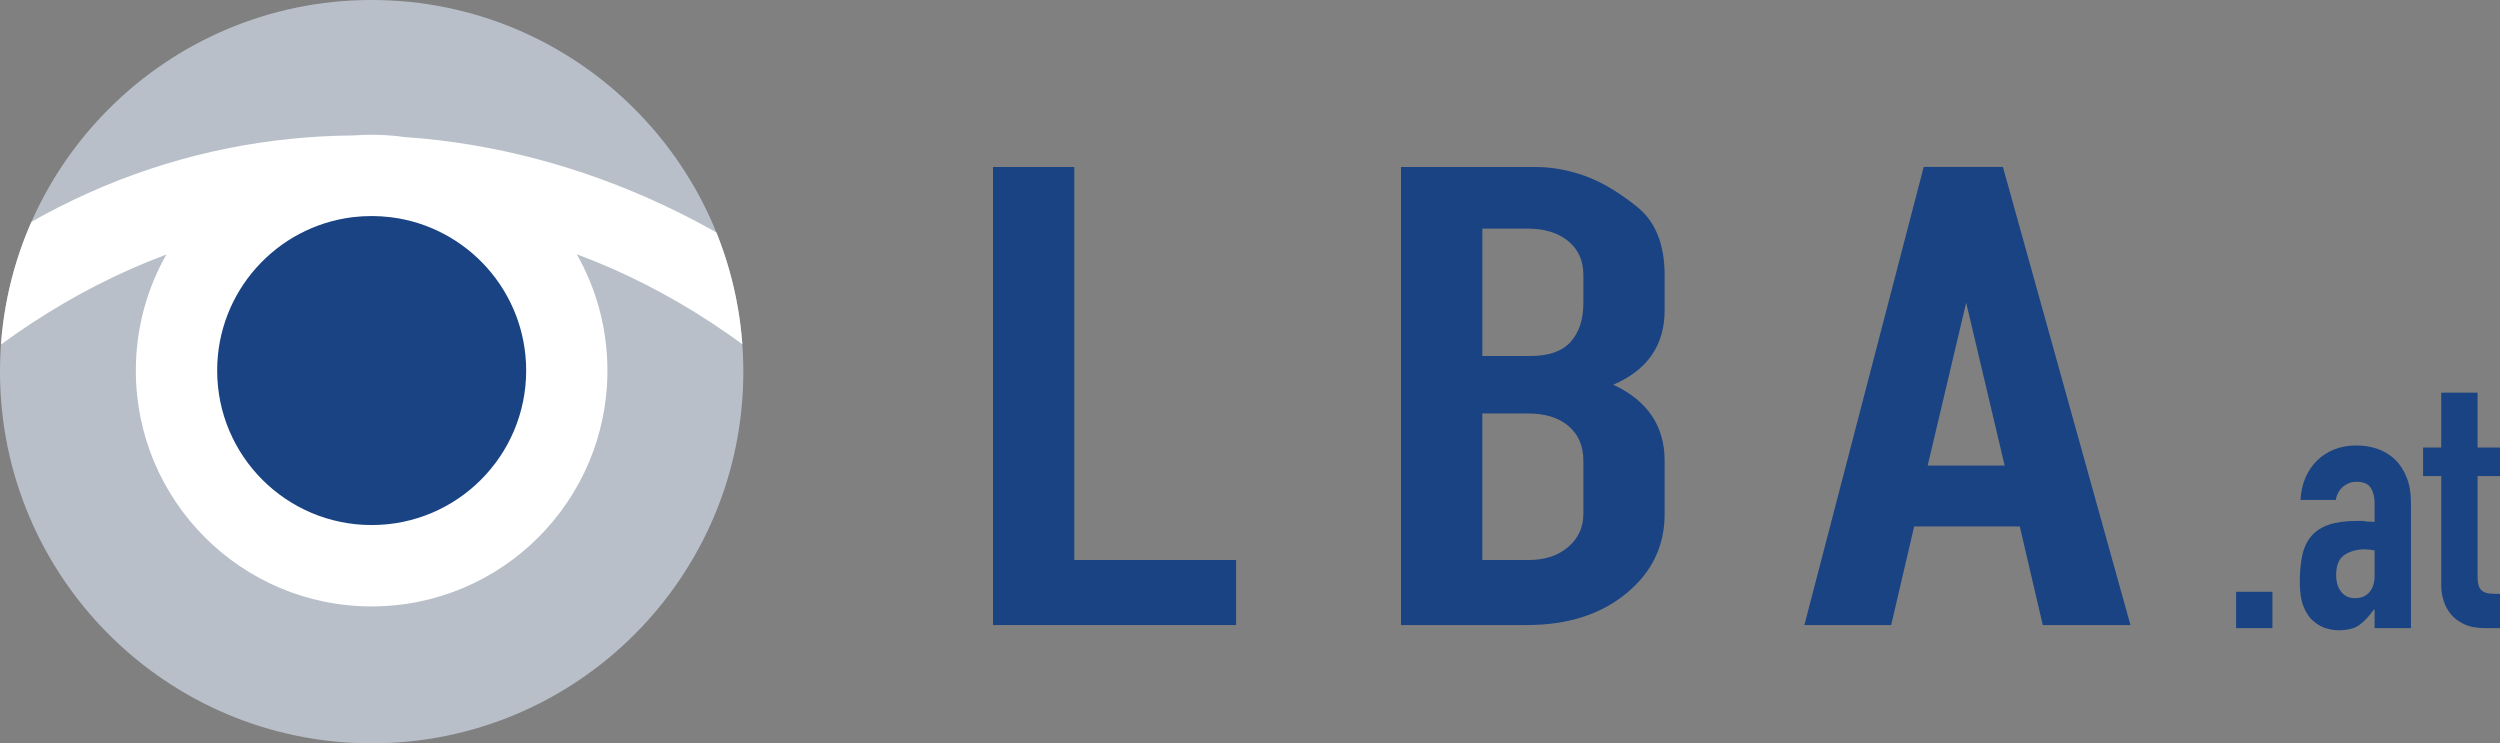
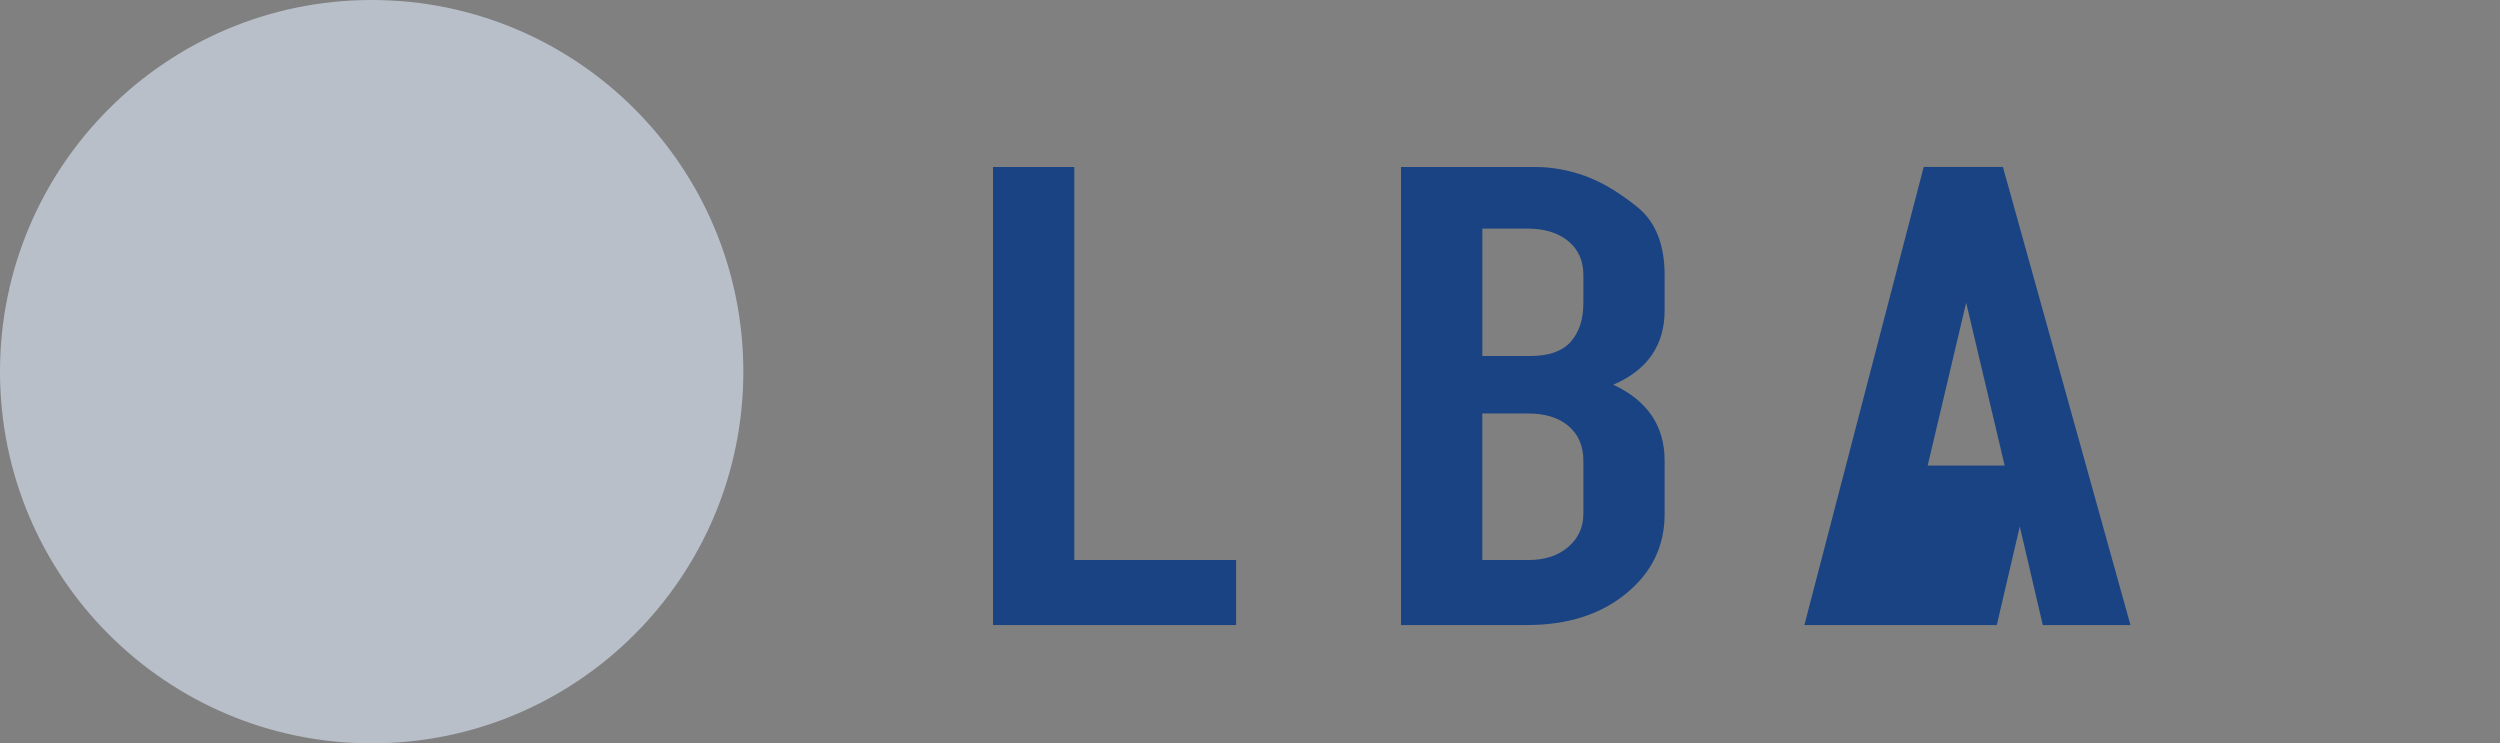
<svg xmlns="http://www.w3.org/2000/svg" id="Ebene_1" data-name="Ebene 1" viewBox="0 0 600 178.4">
  <rect x="0" y="0" width="600" height="178.4" fill="#808080" stroke="none" />
  <defs>
    <style>
      .cls-1 {
        fill: #fff;
      }

      .cls-2 {
        fill: none;
      }

      .cls-3 {
        fill: #b8bfc9;
      }

      .cls-4 {
        fill: #194383;
      }

      .cls-5 {
        clip-path: url(#clippath);
      }
    </style>
    <clipPath id="clippath">
-       <path class="cls-2" d="M89.2,0C39.93,0,0,39.94,0,89.2s39.93,89.2,89.2,89.2,89.2-39.94,89.2-89.2S138.46,0,89.2,0h0Z" />
-     </clipPath>
+       </clipPath>
  </defs>
  <polygon class="cls-4" points="296.66 150.01 238.32 150.01 238.32 40.08 257.83 40.08 257.83 134.4 296.66 134.4 296.66 150.01 296.66 150.01" />
  <path class="cls-4" d="M368.5,40.08c3.97,0,7.94.72,11.91,2.15,3.97,1.43,8.15,3.91,12.53,7.44,4.38,3.53,6.57,8.98,6.57,16.37v8.43c0,8.38-4.11,14.33-12.32,17.86,8.22,3.84,12.32,9.91,12.32,18.24v12.82c0,7.67-3.08,14.02-9.24,19.06-6.16,5.04-14.1,7.56-23.83,7.56h-30.2V40.08h32.25ZM380.01,72.81v-6.81c0-3.43-1.21-6.15-3.64-8.14-2.42-1.99-5.66-2.99-9.7-2.99h-10.91v30.57h11.51c4.45,0,7.68-1.14,9.7-3.41,2.02-2.27,3.03-5.34,3.03-9.22h0ZM380.01,123.39v-12.82c0-3.51-1.18-6.27-3.54-8.3-2.35-2.03-5.62-3.04-9.8-3.04h-10.91v35.17h11.11c3.91,0,7.07-1.04,9.49-3.12,2.42-2.08,3.64-4.71,3.64-7.89h0Z" />
-   <path class="cls-4" d="M433.05,150.01l28.64-109.94h19.01l30.61,109.94h-21.04l-5.52-23.66h-25.35l-5.52,23.66h-20.84ZM462.63,111.73h18.49l-9.24-39.09-9.24,39.09h0Z" />
+   <path class="cls-4" d="M433.05,150.01l28.64-109.94h19.01l30.61,109.94h-21.04l-5.52-23.66l-5.52,23.66h-20.84ZM462.63,111.73h18.49l-9.24-39.09-9.24,39.09h0Z" />
  <path class="cls-3" d="M89.2,0C39.93,0,0,39.94,0,89.2s39.93,89.2,89.2,89.2,89.2-39.94,89.2-89.2S138.46,0,89.2,0h0Z" />
  <g class="cls-5">
-     <path class="cls-1" d="M89.2,32.34c2.68,0,5.32.19,7.9.55,42.69,2.92,84.73,22.53,118.04,55.85l-13.8,13.8c-19.47-19.48-40.8-33.31-62.91-41.51,4.68,8.24,7.35,17.77,7.35,27.92,0,31.26-25.34,56.59-56.59,56.59s-56.59-25.34-56.59-56.59c0-10.13,2.66-19.63,7.32-27.86-22.1,8.23-43.42,22.07-62.88,41.53l-13.8-13.8,6.9-6.9C3.64,48.42,44.16,32.8,84.79,32.51c1.45-.11,2.92-.17,4.41-.17h0Z" />
    <path class="cls-4" d="M89.2,51.85c-1.54,0-3.05.09-4.54.27-18.34,2.24-32.54,17.86-32.54,36.81,0,20.48,16.6,37.08,37.08,37.08s37.08-16.6,37.08-37.08c0-18.96-14.23-34.6-32.6-36.81-1.47-.18-2.97-.27-4.48-.27h0Z" />
  </g>
-   <path class="cls-4" d="M545.38,150.75v-8.72h-8.72v8.72h8.72ZM578.63,150.75v-30.18c0-2.28-.34-4.27-1.03-5.98-.68-1.71-1.6-3.13-2.74-4.27-1.2-1.14-2.59-1.99-4.19-2.56-1.6-.57-3.31-.85-5.13-.85-2,0-3.79.33-5.39.98-1.6.66-2.96,1.55-4.1,2.69-2.39,2.39-3.71,5.53-3.93,9.4h8.46c.28-1.42.9-2.51,1.84-3.25.94-.74,1.98-1.11,3.12-1.11,1.65,0,2.79.48,3.42,1.45.63.97.94,2.19.94,3.68v4.53c-.46-.06-.88-.09-1.28-.09s-.74-.03-1.03-.09c-.29-.06-.6-.08-.94-.08h-.94c-2.74,0-4.99.3-6.75.9-1.77.6-3.16,1.5-4.19,2.69-1.08,1.25-1.82,2.81-2.22,4.66-.4,1.85-.6,4-.6,6.45s.3,4.35.9,5.86c.6,1.51,1.38,2.67,2.35,3.46.97.85,1.98,1.44,3.03,1.75,1.05.31,2.09.47,3.12.47,2.11,0,3.75-.43,4.92-1.28,1.17-.85,2.32-2.08,3.46-3.68h.17v4.45h8.72ZM569.91,138.01c0,1.77-.41,3.13-1.24,4.1-.83.97-1.98,1.45-3.46,1.45s-2.54-.51-3.33-1.54c-.8-1.03-1.2-2.36-1.2-4.02,0-2.34.67-3.95,2.01-4.83,1.34-.88,2.95-1.33,4.83-1.33.63,0,1.42.09,2.39.26v5.9h0ZM581.54,107.41v6.84h4.36v26.33c0,1.14.18,2.32.56,3.55.37,1.23.95,2.32,1.75,3.29.8.97,1.87,1.77,3.21,2.39,1.34.63,3,.94,5,.94h3.59v-8.21c-.97,0-1.78-.03-2.44-.09-.66-.06-1.21-.23-1.67-.51-.46-.28-.78-.71-.98-1.28-.2-.57-.3-1.37-.3-2.39v-24.02h5.39v-6.84h-5.39v-13.17h-8.72v13.17h-4.36Z" />
</svg>